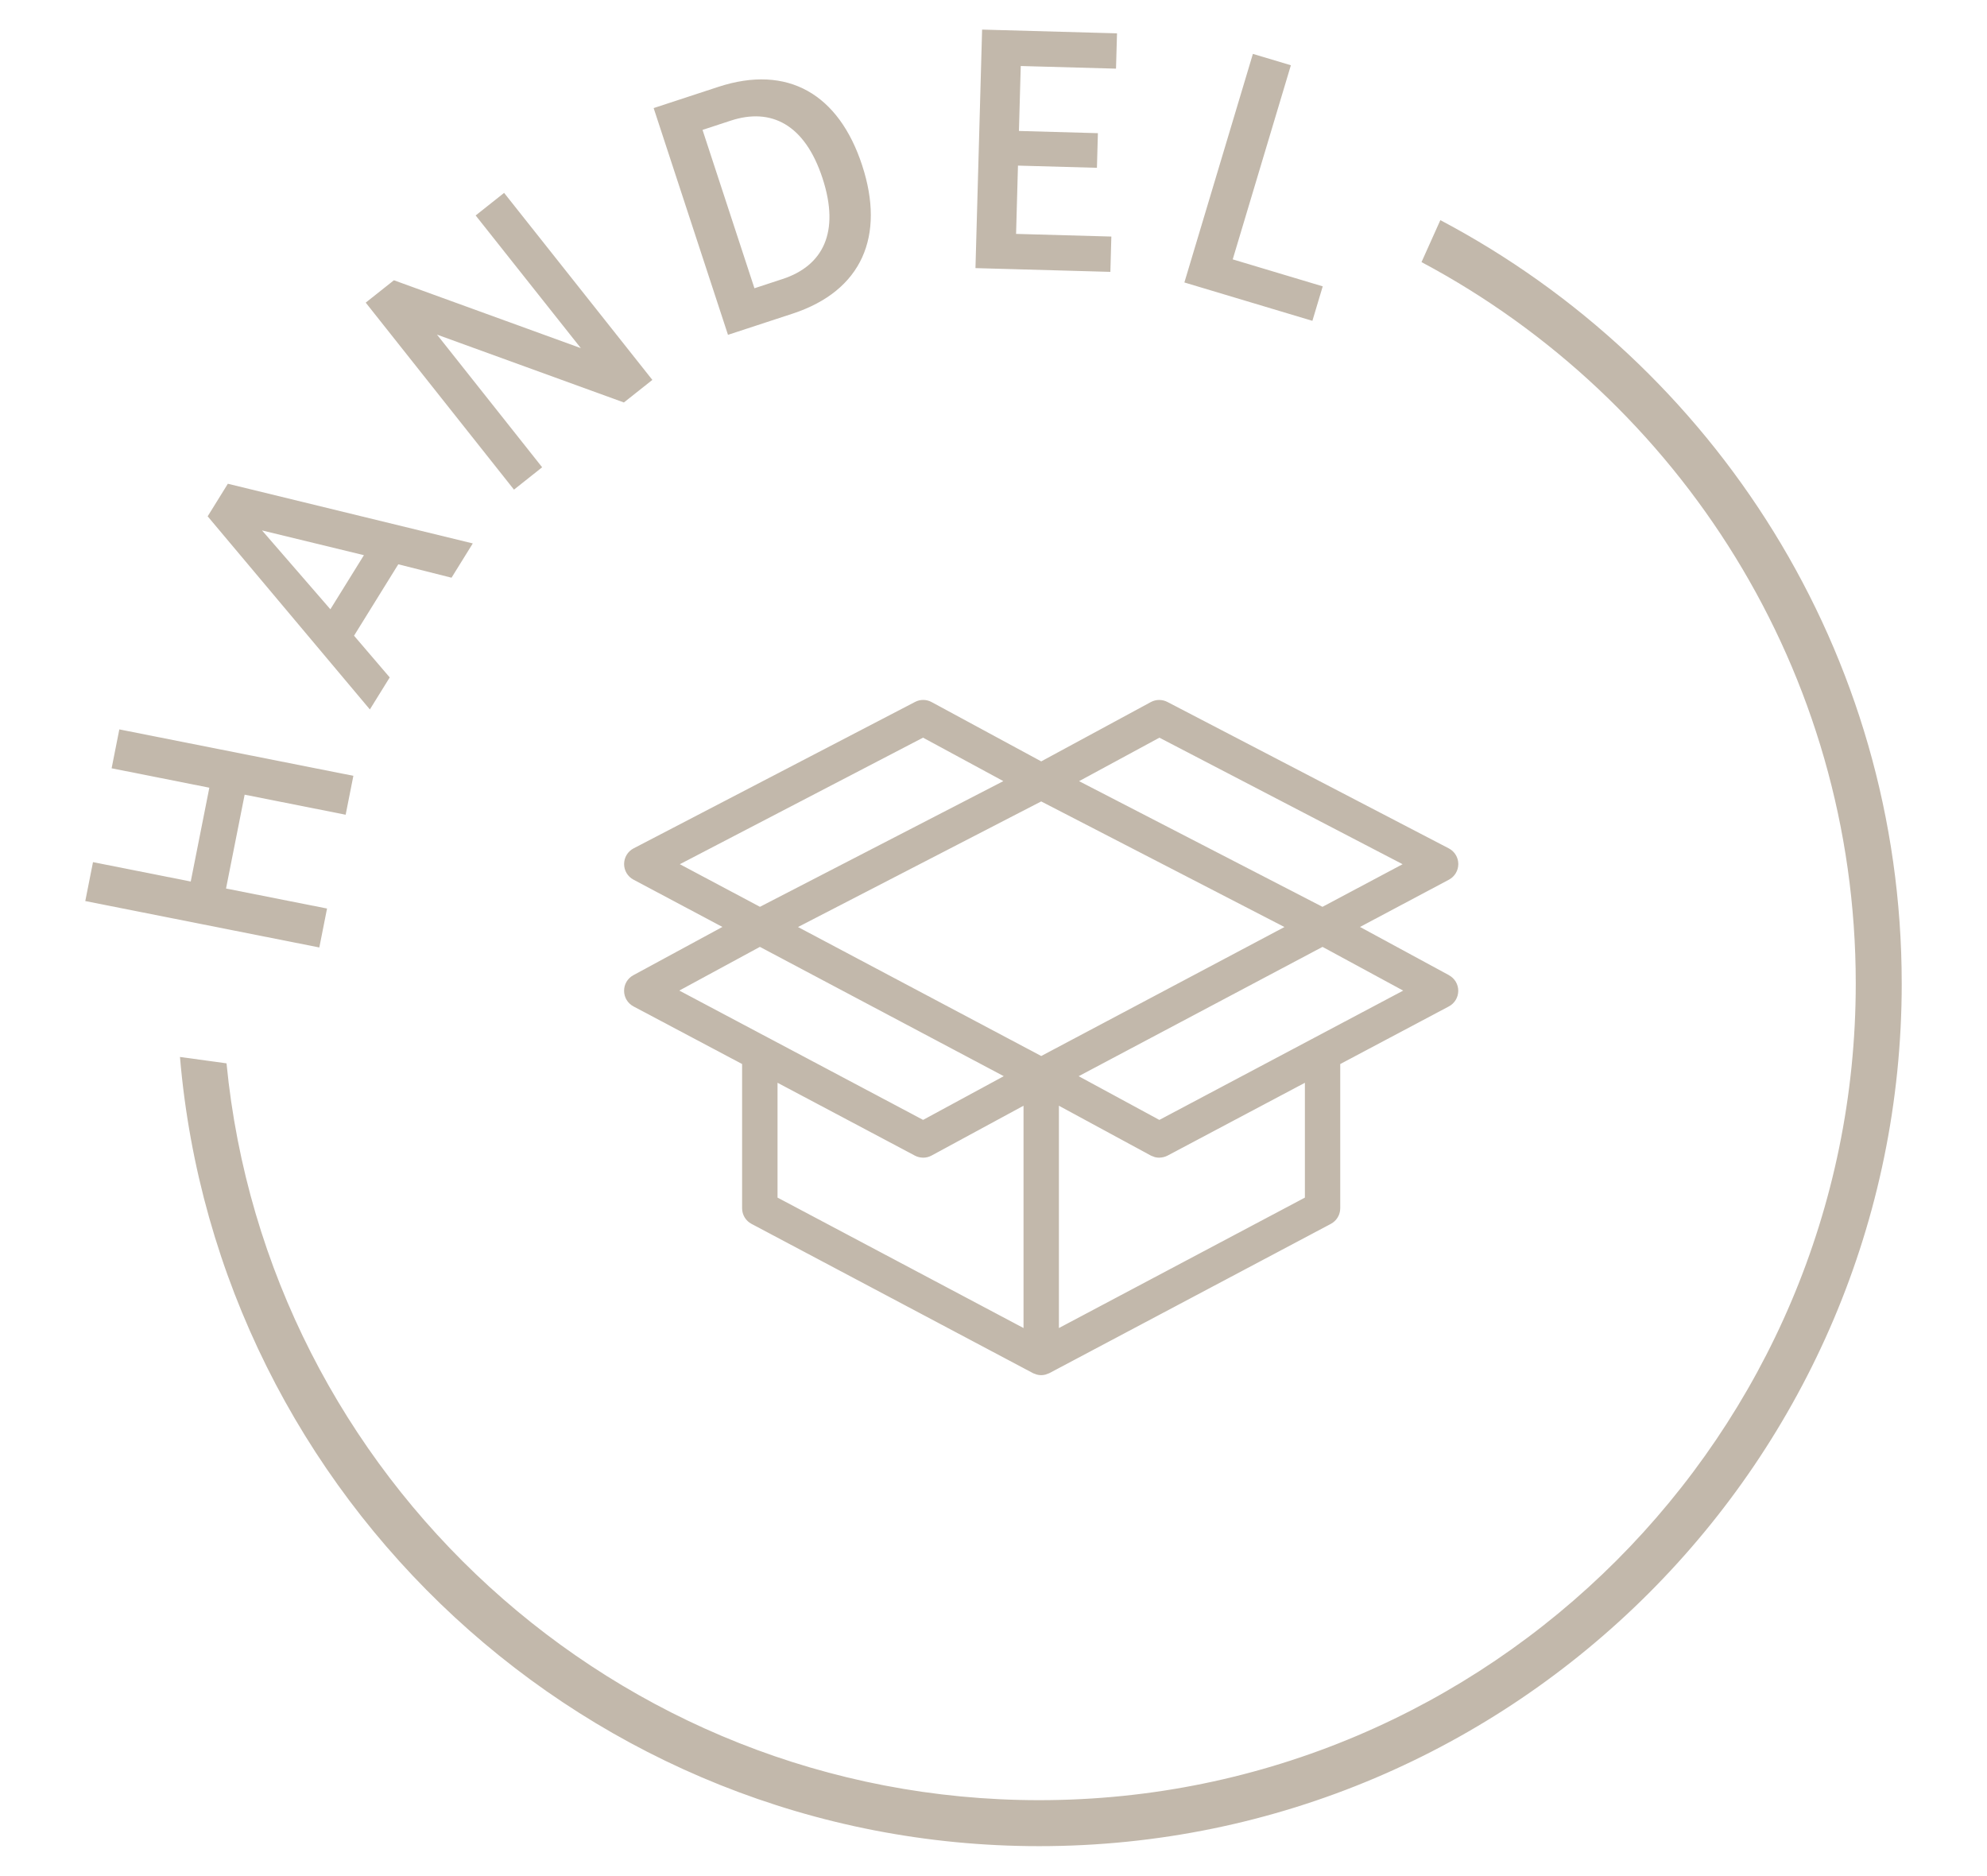
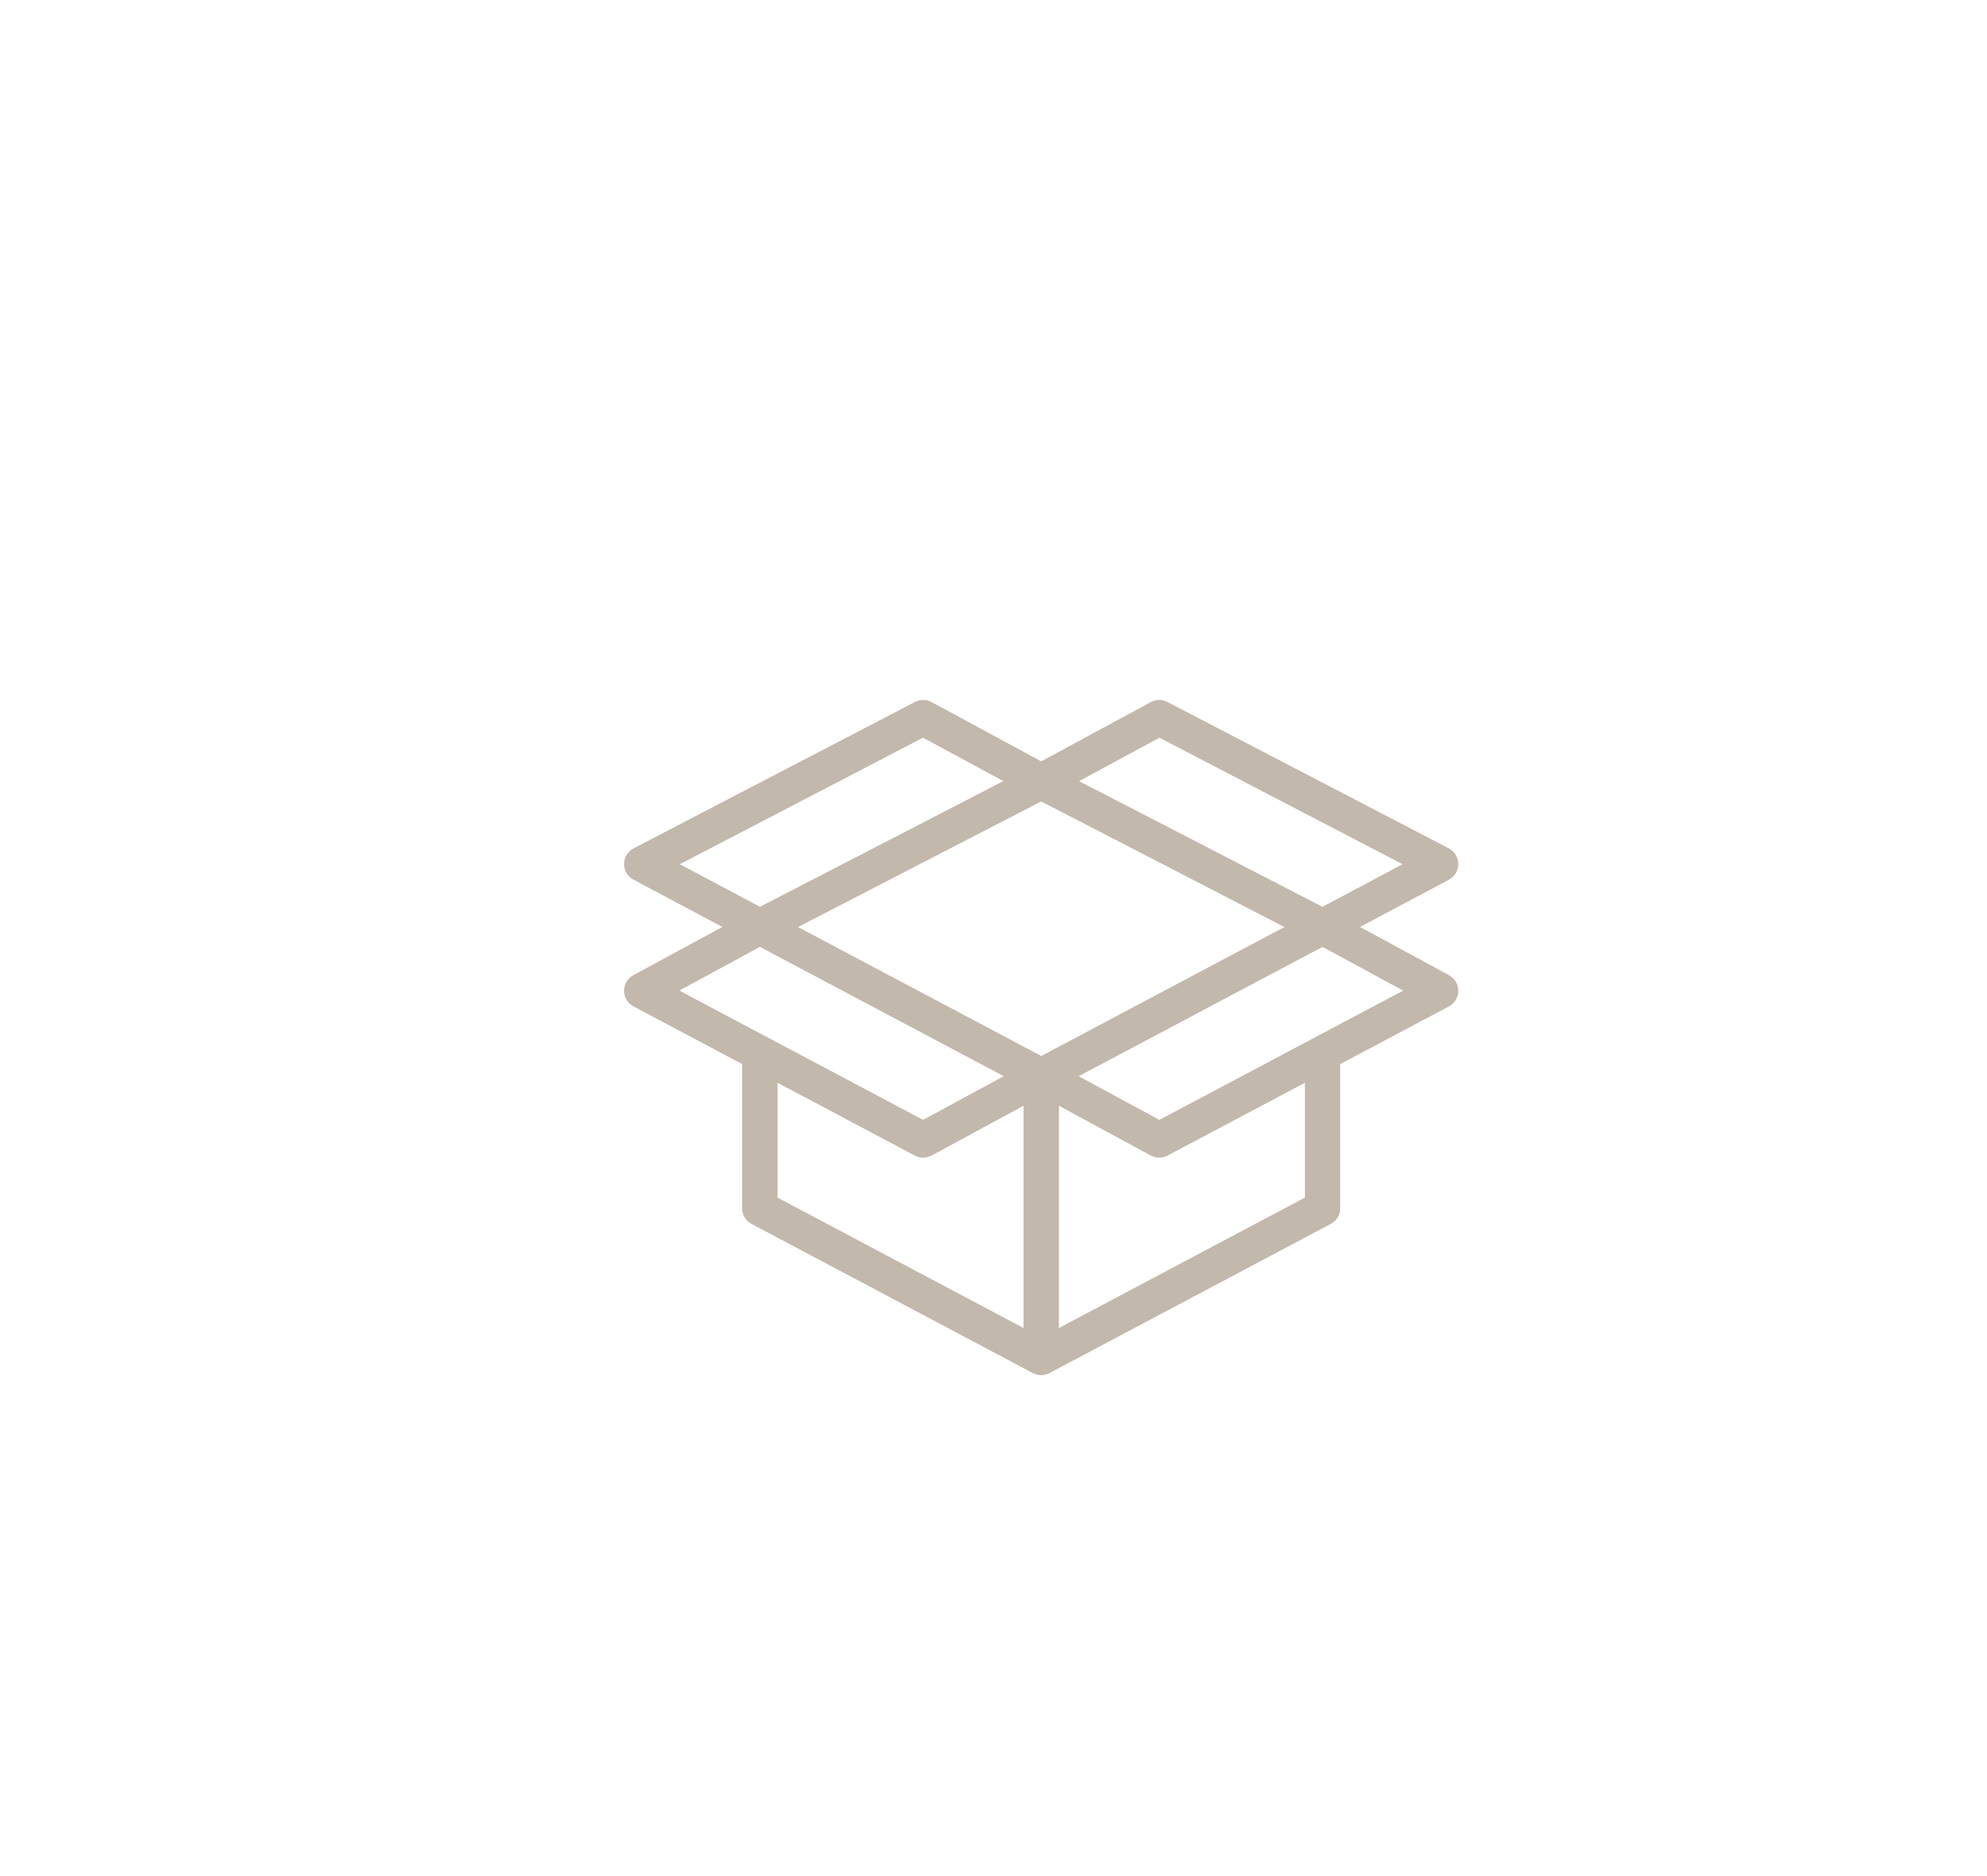
<svg xmlns="http://www.w3.org/2000/svg" id="Ebene_1" version="1.1" viewBox="0 0 119.758 113.034">
  <defs>
    <style>
      .st0 {
        fill: #c2b8ab;
      }
    </style>
  </defs>
-   <path class="st0" d="M114.618,59.266c0-19.94-11.29-37.282-27.807-46l-1.135,2.529c15.554,8.28,26.172,24.656,26.172,43.471,0,27.138-22.078,49.216-49.216,49.216-25.515,0-46.551-19.516-48.979-44.403l-2.806-.385c2.256,26.599,24.612,47.559,51.785,47.559,28.665,0,51.987-23.322,51.987-51.987" />
-   <path class="st0" d="M71.383,17.022l7.716,2.312.623-2.078-5.425-1.626,3.505-11.697-2.289-.686-4.129,13.775ZM58.792,16.157l8.131.226.059-2.128-5.742-.16.114-4.115,4.759.132.058-2.087-4.759-.133.109-3.914,5.742.159.06-2.128-8.131-.226-.4,14.376ZM45.471,17.371l-3.129-9.543,1.698-.557c2.425-.795,4.465.206,5.534,3.47,1.07,3.264.019,5.278-2.405,6.073l-1.699.557ZM43.876,20.178l3.894-1.277c4.198-1.377,5.587-4.686,4.191-8.942-1.401-4.274-4.473-6.1-8.671-4.723l-3.894,1.277,4.481,13.666ZM30.977,29.507l1.699-1.348-6.339-7.995,11.265,4.09,1.716-1.36-8.935-11.27-1.715,1.36,6.339,7.995-11.265-4.09-1.7,1.348,8.935,11.269ZM22.293,42.752l1.196-1.929-2.151-2.514,2.667-4.303,3.209.808,1.281-2.066-14.762-3.596-1.217,1.963,9.777,11.638ZM19.913,36.717l-4.12-4.752,6.141,1.491-2.022,3.26ZM19.246,57.095l.465-2.345-6.088-1.206,1.122-5.655,6.088,1.208.465-2.345-14.106-2.797-.465,2.344,5.89,1.169-1.121,5.654-5.891-1.168-.465,2.345,14.106,2.797Z" />
  <path class="st0" d="M69.874,67.488l-4.862-2.634,3.103-1.646,11.594-6.147,4.862,2.635-14.696,7.792ZM78.647,65.251v6.919l-14.826,7.86v-13.396l3.447,1.868,2.094,1.134c.042.023.087.035.131.051.039.015.075.035.115.045.086.022.173.032.261.032h.001c.011,0,.021-.004.032-.004.083-.002.164-.014.245-.036.076-.021.152-.047.222-.085l4-2.121,4.279-2.268ZM46.862,65.25l4.256,2.256,4.023,2.134c.076.041.159.071.244.092.079.02.16.029.241.03.005,0,.011.002.016.002.175,0,.349-.043.508-.13l5.538-3v13.396l-14.826-7.86v-6.92ZM45.8,57.061l14.697,7.792-.142.077-4.719,2.557-4.186-2.22-5.155-2.734h-.001l-5.353-2.839,4.86-2.634ZM55.632,44.453l4.84,2.619-14.669,7.574-4.829-2.567,14.658-7.626ZM69.878,44.454l14.658,7.625-4.83,2.568-14.669-7.573,4.842-2.62ZM48.097,55.864l13.331-6.884,1.326-.684,5.023,2.593,9.637,4.976-14.658,7.772-14.659-7.772ZM87.335,58.769l-5.367-2.909,5.359-2.848c.35-.186.568-.549.566-.947-.002-.398-.223-.759-.575-.941l-16.957-8.822c-.315-.164-.69-.162-1.001.007l-6.605,3.573-6.607-3.574c-.312-.169-.685-.172-.999-.007l-16.959,8.822c-.353.183-.572.543-.575.941-.001.397.214.76.566.946l5.359,2.849-5.368,2.909c-.346.187-.56.548-.558.942.001.393.218.753.566.938l6.547,3.472v8.692c0,.395.217.755.566.941l16.96,8.992c.042.023.088.035.133.051.032.011.063.028.096.037.088.023.179.037.27.037s.182-.014.271-.037c.031-.008.06-.024.09-.035.047-.017.095-.03.138-.053l16.959-8.992c.35-.185.567-.546.567-.941v-8.691l6.546-3.472c.347-.183.565-.542.567-.936.002-.395-.211-.755-.558-.943" />
</svg>